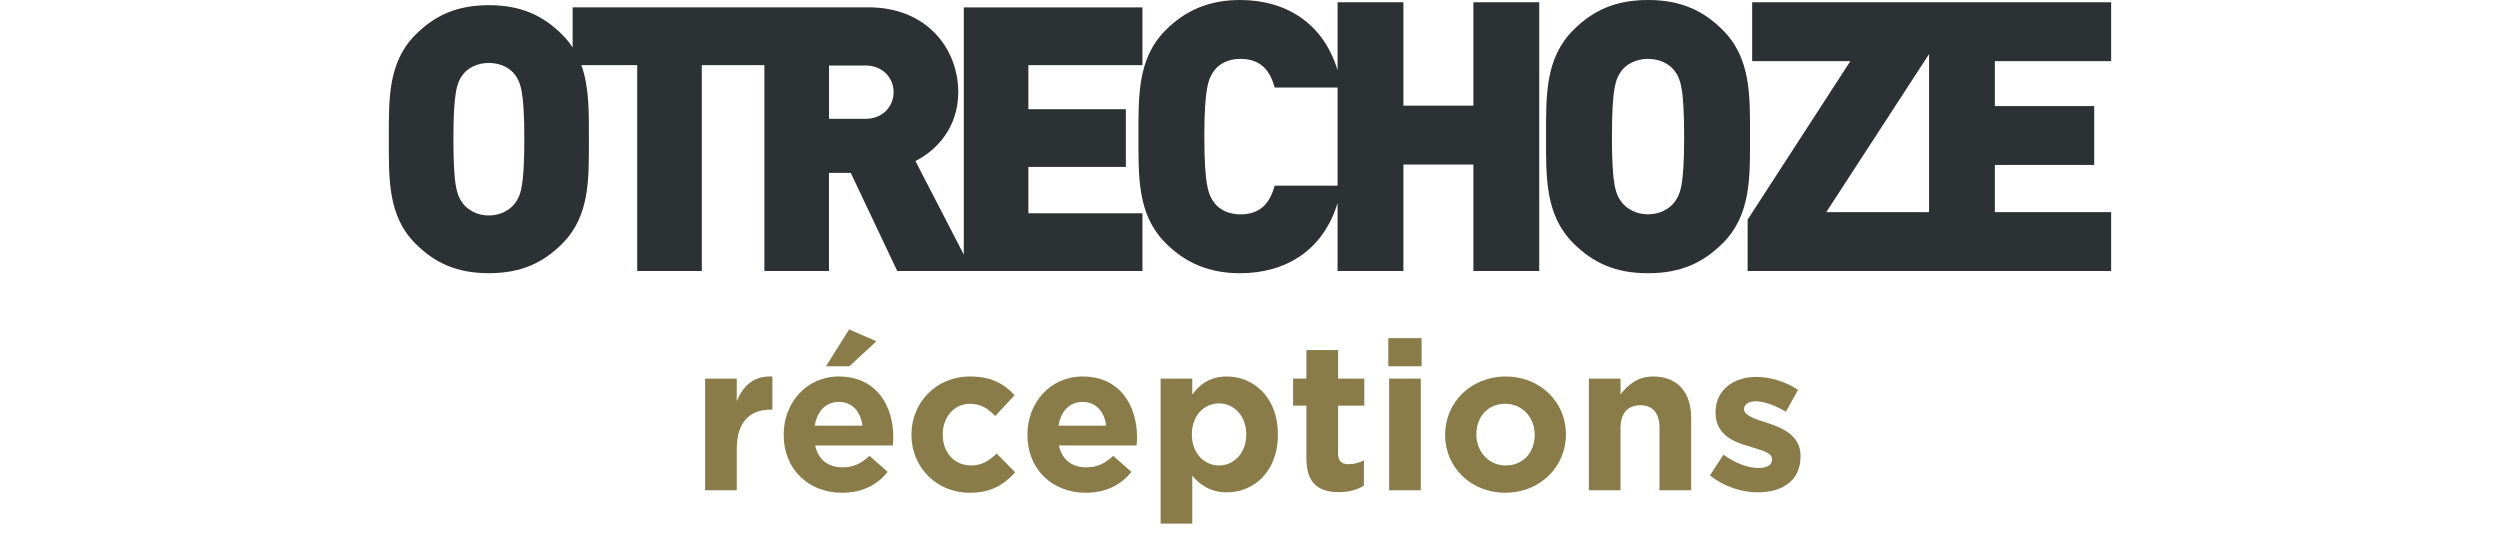
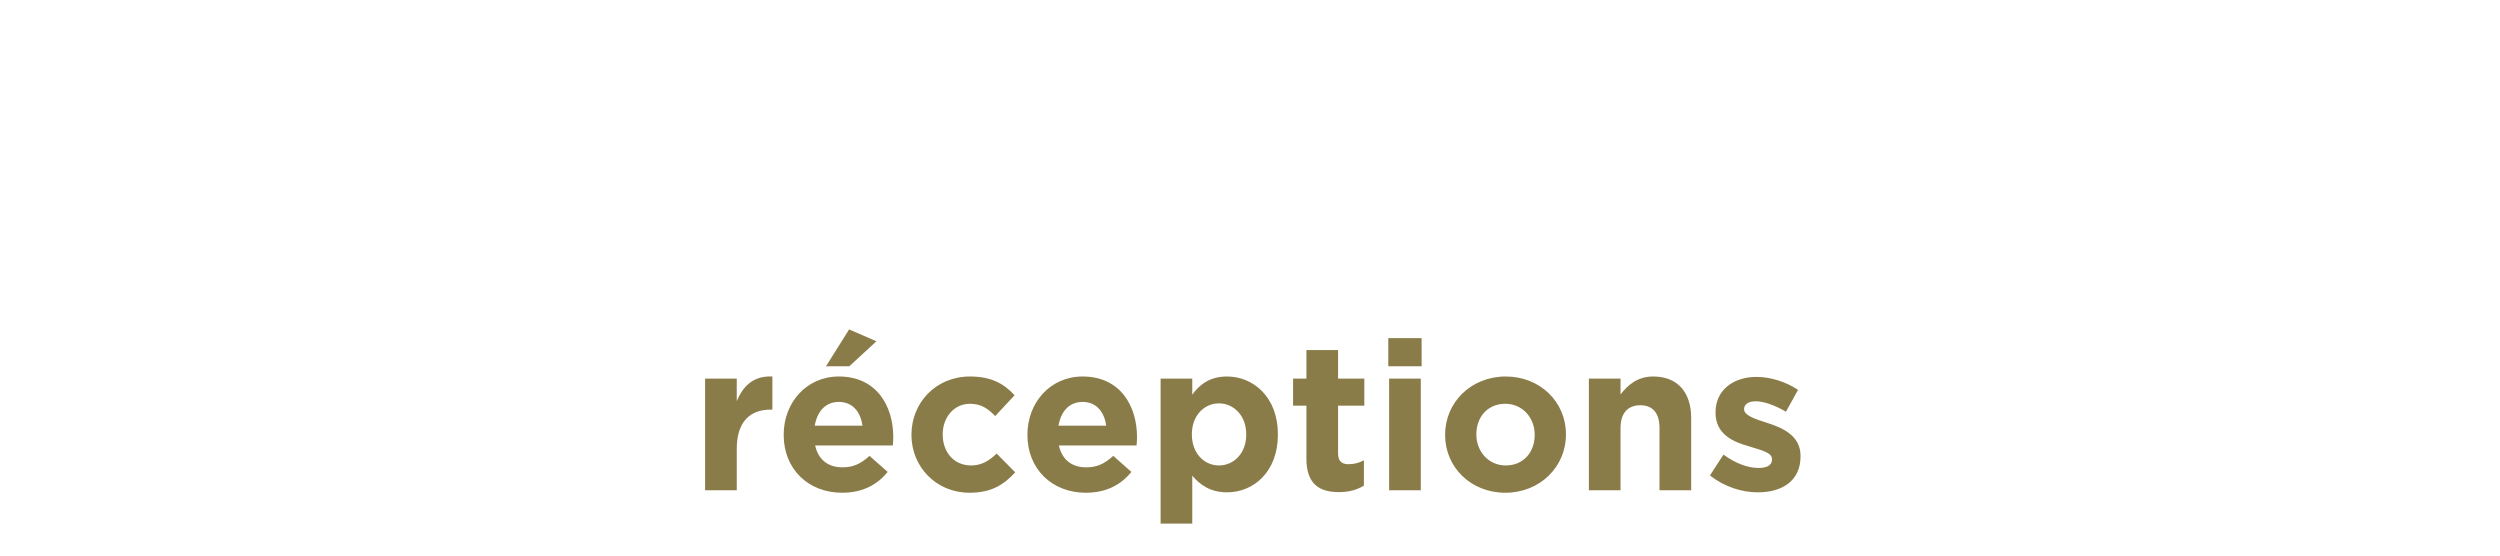
<svg xmlns="http://www.w3.org/2000/svg" width="288" height="64" viewBox="0 0 288 64" fill="none">
  <g clip-path="url(#clip0_3503_1225)">
-     <path d="M131.61 31.22V24.566H118.469V19.233H129.698V12.579H118.469V7.503H131.61V0.849H111.029V29.33L105.456 18.548C107.839 17.355 110.39 14.753 110.39 10.613C110.39 5.621 106.773 0.845 100.055 0.845H65.965V5.465C65.63 4.956 65.247 4.468 64.78 4.004C62.568 1.79 60.017 0.597 56.317 0.597C52.617 0.597 50.066 1.79 47.854 4.008C44.665 7.206 44.793 11.47 44.793 16.034C44.793 20.598 44.665 24.862 47.854 28.061C50.066 30.279 52.617 31.472 56.317 31.472C60.017 31.472 62.568 30.279 64.78 28.061C67.969 24.862 67.841 20.594 67.841 16.034C67.841 12.979 67.893 10.061 66.975 7.503H73.406V31.216H80.847V7.507H88.056V31.22H95.496V19.918H98.007L103.364 31.22H131.606H131.61ZM59.295 23.457C58.74 24.181 57.678 24.822 56.317 24.822C54.956 24.822 53.894 24.181 53.339 23.457C52.66 22.56 52.233 21.579 52.233 16.034C52.233 10.489 52.66 9.464 53.339 8.572C53.89 7.847 54.956 7.25 56.317 7.25C57.678 7.25 58.74 7.847 59.295 8.572C59.974 9.468 60.401 10.489 60.401 16.034C60.401 21.579 59.974 22.56 59.295 23.457ZM99.712 13.688H95.501V7.547H99.712C101.752 7.547 102.945 9.04 102.945 10.617C102.945 12.195 101.756 13.688 99.712 13.688Z" fill="#2C3133" />
    <path d="M169.736 12.175H161.672V0.26H154.088V8.091C152.435 2.63 148.104 0 142.855 0C139.258 0 136.528 1.217 134.273 3.479C131.023 6.738 131.151 11.086 131.151 15.738C131.151 20.39 131.019 24.738 134.273 27.997C136.528 30.259 139.258 31.476 142.855 31.476C148.1 31.476 152.435 28.846 154.088 23.385V31.216H161.672V18.957H169.736V31.216H177.32V0.26H169.736V12.171V12.175ZM146.843 21.391C146.368 23.128 145.414 24.694 142.899 24.694C141.514 24.694 140.472 24.129 139.909 23.389C139.215 22.476 138.74 21.387 138.74 15.738C138.74 10.089 139.215 9 139.909 8.087C140.472 7.346 141.514 6.782 142.899 6.782C145.414 6.782 146.368 8.347 146.843 10.085H154.088V21.387H146.843V21.391Z" fill="#2C3133" />
-     <path d="M201.602 15.738C201.602 11.086 201.734 6.738 198.48 3.479C196.225 1.217 193.626 0 189.854 0C186.082 0 183.483 1.217 181.228 3.479C177.978 6.738 178.106 11.086 178.106 15.738C178.106 20.39 177.978 24.738 181.228 27.997C183.483 30.259 186.082 31.476 189.854 31.476C193.626 31.476 196.225 30.259 198.48 27.997C201.73 24.738 201.602 20.39 201.602 15.738ZM192.888 23.301C192.325 24.041 191.239 24.69 189.854 24.69C188.469 24.69 187.383 24.037 186.82 23.301C186.126 22.388 185.695 21.387 185.695 15.738C185.695 10.089 186.13 9.044 186.82 8.131C187.383 7.391 188.469 6.782 189.854 6.782C191.239 6.782 192.325 7.391 192.888 8.131C193.582 9.044 194.013 10.089 194.013 15.738C194.013 21.387 193.578 22.388 192.888 23.301Z" fill="#2C3133" />
-     <path d="M201.849 0.26V7.042H213.162L201.326 25.302V31.216H243.204V24.434H229.808V19.001H241.252V12.219H229.808V7.046H243.204V0.26H201.845H201.849ZM222.227 24.434H210.388L222.227 6.23V24.434Z" fill="#2C3133" />
  </g>
  <path d="M81.226 56.476V43.612H84.874V46.204C85.618 44.452 86.794 43.276 88.978 43.372V47.188H88.786C86.362 47.188 84.874 48.628 84.874 51.724V56.476H81.226ZM97.001 56.764C93.137 56.764 90.281 54.052 90.281 50.116V50.068C90.281 46.396 92.897 43.372 96.641 43.372C100.937 43.372 102.905 46.708 102.905 50.356C102.905 50.644 102.881 50.956 102.857 51.316H93.905C94.265 52.972 95.417 53.836 97.049 53.836C98.273 53.836 99.137 53.452 100.169 52.516L102.257 54.364C101.033 55.876 99.329 56.764 97.001 56.764ZM93.857 49.036H99.353C99.137 47.404 98.177 46.3 96.641 46.3C95.105 46.3 94.145 47.38 93.857 49.036ZM95.153 42.196L97.817 37.948L100.961 39.316L97.841 42.196H95.153ZM111.696 56.764C107.832 56.764 105 53.764 105 50.116V50.068C105 46.396 107.808 43.372 111.744 43.372C114.168 43.372 115.656 44.188 116.88 45.532L114.648 47.932C113.808 47.068 113.04 46.516 111.72 46.516C109.896 46.516 108.6 48.1 108.6 50.02V50.068C108.6 52.06 109.872 53.62 111.864 53.62C113.088 53.62 113.928 53.092 114.816 52.252L116.952 54.412C115.704 55.78 114.264 56.764 111.696 56.764ZM125.08 56.764C121.216 56.764 118.36 54.052 118.36 50.116V50.068C118.36 46.396 120.976 43.372 124.72 43.372C129.016 43.372 130.984 46.708 130.984 50.356C130.984 50.644 130.96 50.956 130.936 51.316H121.984C122.344 52.972 123.496 53.836 125.128 53.836C126.352 53.836 127.216 53.452 128.248 52.516L130.336 54.364C129.112 55.876 127.408 56.764 125.08 56.764ZM121.936 49.036H127.432C127.216 47.404 126.256 46.3 124.72 46.3C123.184 46.3 122.224 47.38 121.936 49.036ZM133.702 60.316V43.612H137.35V45.46C138.238 44.236 139.438 43.372 141.358 43.372C144.358 43.372 147.214 45.724 147.214 50.02V50.068C147.214 54.364 144.406 56.716 141.358 56.716C139.414 56.716 138.214 55.828 137.35 54.796V60.316H133.702ZM140.422 53.62C142.126 53.62 143.566 52.228 143.566 50.068V50.02C143.566 47.884 142.126 46.468 140.422 46.468C138.718 46.468 137.302 47.884 137.302 50.02V50.068C137.302 52.204 138.718 53.62 140.422 53.62ZM154.242 56.692C152.034 56.692 150.498 55.804 150.498 52.828V46.732H148.962V43.612H150.498V40.324H154.146V43.612H157.17V46.732H154.146V52.228C154.146 53.068 154.53 53.476 155.322 53.476C155.97 53.476 156.57 53.332 157.122 53.02V55.948C156.354 56.404 155.466 56.692 154.242 56.692ZM159.931 42.196V38.956H163.771V42.196H159.931ZM160.027 56.476V43.612H163.675V56.476H160.027ZM173.413 56.764C169.453 56.764 166.477 53.836 166.477 50.116V50.068C166.477 46.372 169.453 43.372 173.461 43.372C177.421 43.372 180.397 46.3 180.397 50.02V50.068C180.397 53.764 177.421 56.764 173.413 56.764ZM173.461 53.62C175.549 53.62 176.797 52.036 176.797 50.116V50.068C176.797 48.172 175.429 46.516 173.413 46.516C171.325 46.516 170.077 48.1 170.077 50.02V50.068C170.077 51.964 171.445 53.62 173.461 53.62ZM183.038 56.476V43.612H186.686V45.436C187.526 44.356 188.63 43.372 190.454 43.372C193.238 43.372 194.822 45.172 194.822 48.148V56.476H191.174V49.3C191.174 47.572 190.382 46.684 188.966 46.684C187.55 46.684 186.686 47.572 186.686 49.3V56.476H183.038ZM202.503 56.716C200.679 56.716 198.711 56.116 196.983 54.772L198.543 52.372C199.959 53.404 201.375 53.908 202.599 53.908C203.655 53.908 204.135 53.524 204.135 52.948V52.9C204.135 52.108 202.887 51.868 201.471 51.412C199.671 50.908 197.631 50.044 197.631 47.548V47.5C197.631 44.884 199.743 43.42 202.335 43.42C203.967 43.42 205.719 43.972 207.135 44.908L205.743 47.428C204.471 46.684 203.199 46.228 202.263 46.228C201.375 46.228 200.919 46.612 200.919 47.116V47.164C200.919 47.836 202.143 48.268 203.535 48.7C205.335 49.276 207.423 50.164 207.423 52.516V52.564C207.423 55.42 205.287 56.716 202.503 56.716Z" fill="#8A7C48" />
  <defs>
    <clipPath id="clip0_3503_1225">
-       <rect width="198.416" height="31.476" fill="white" transform="translate(44.792)" />
-     </clipPath>
+       </clipPath>
  </defs>
</svg>